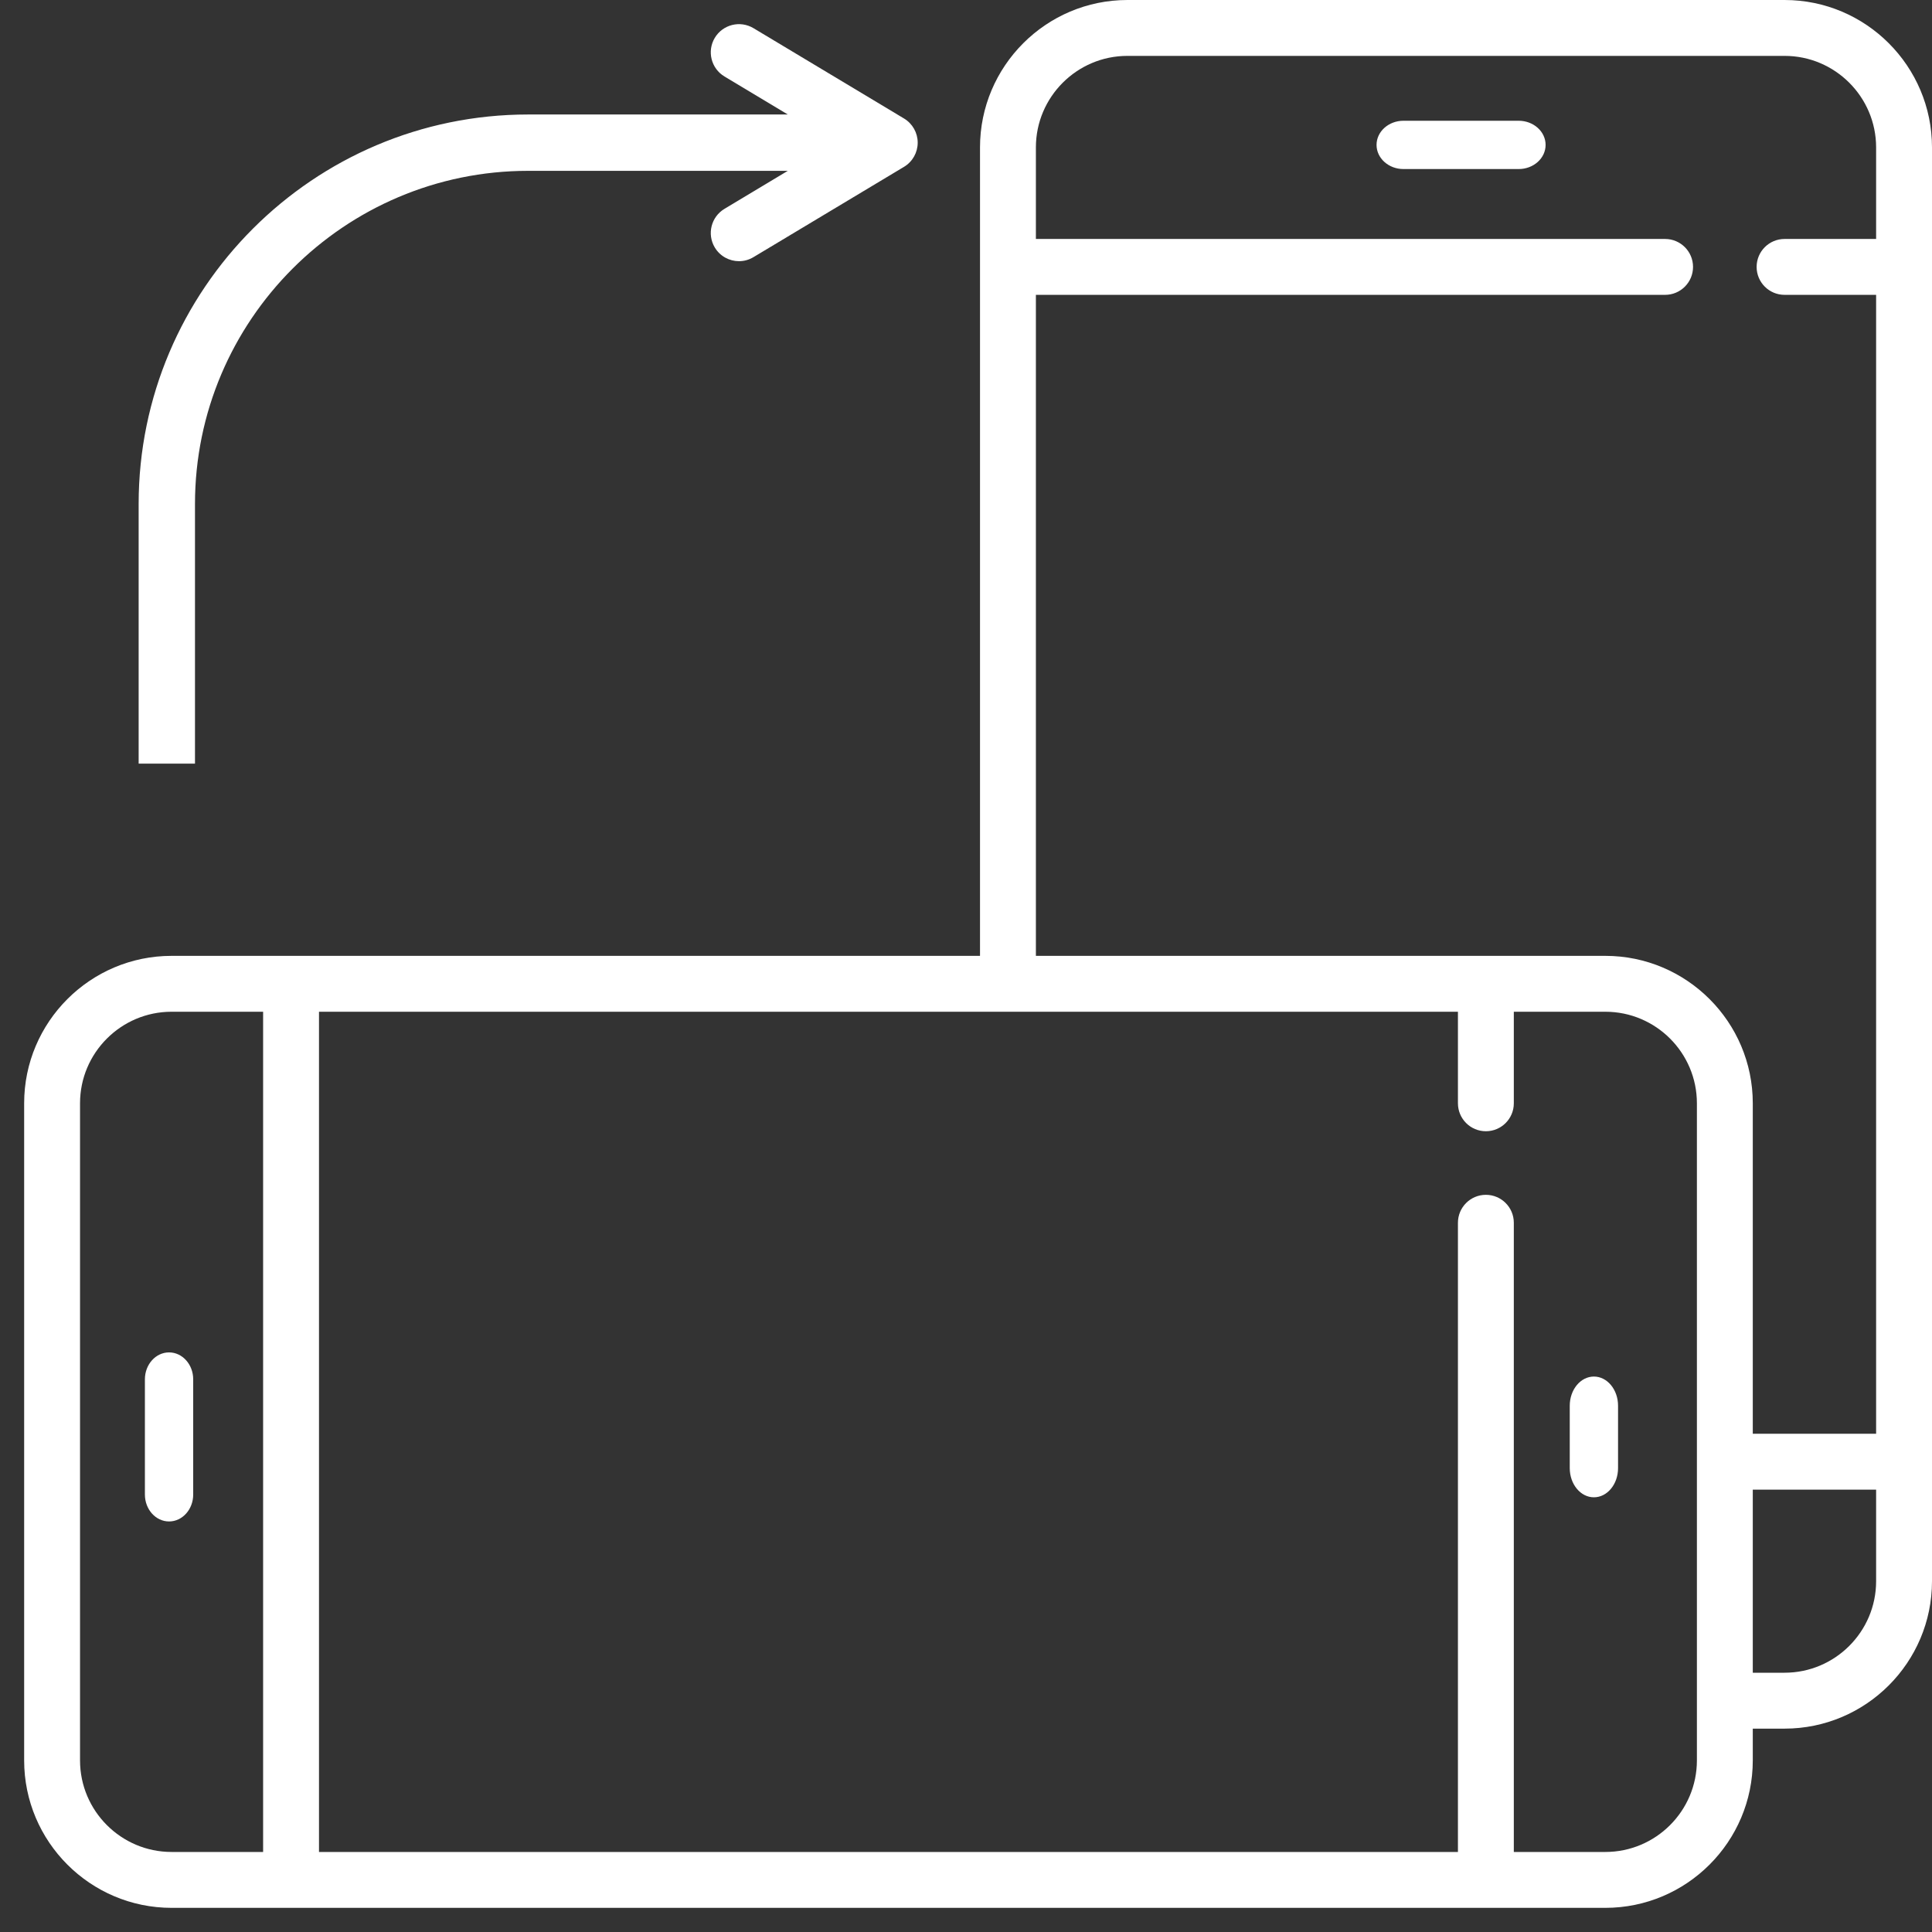
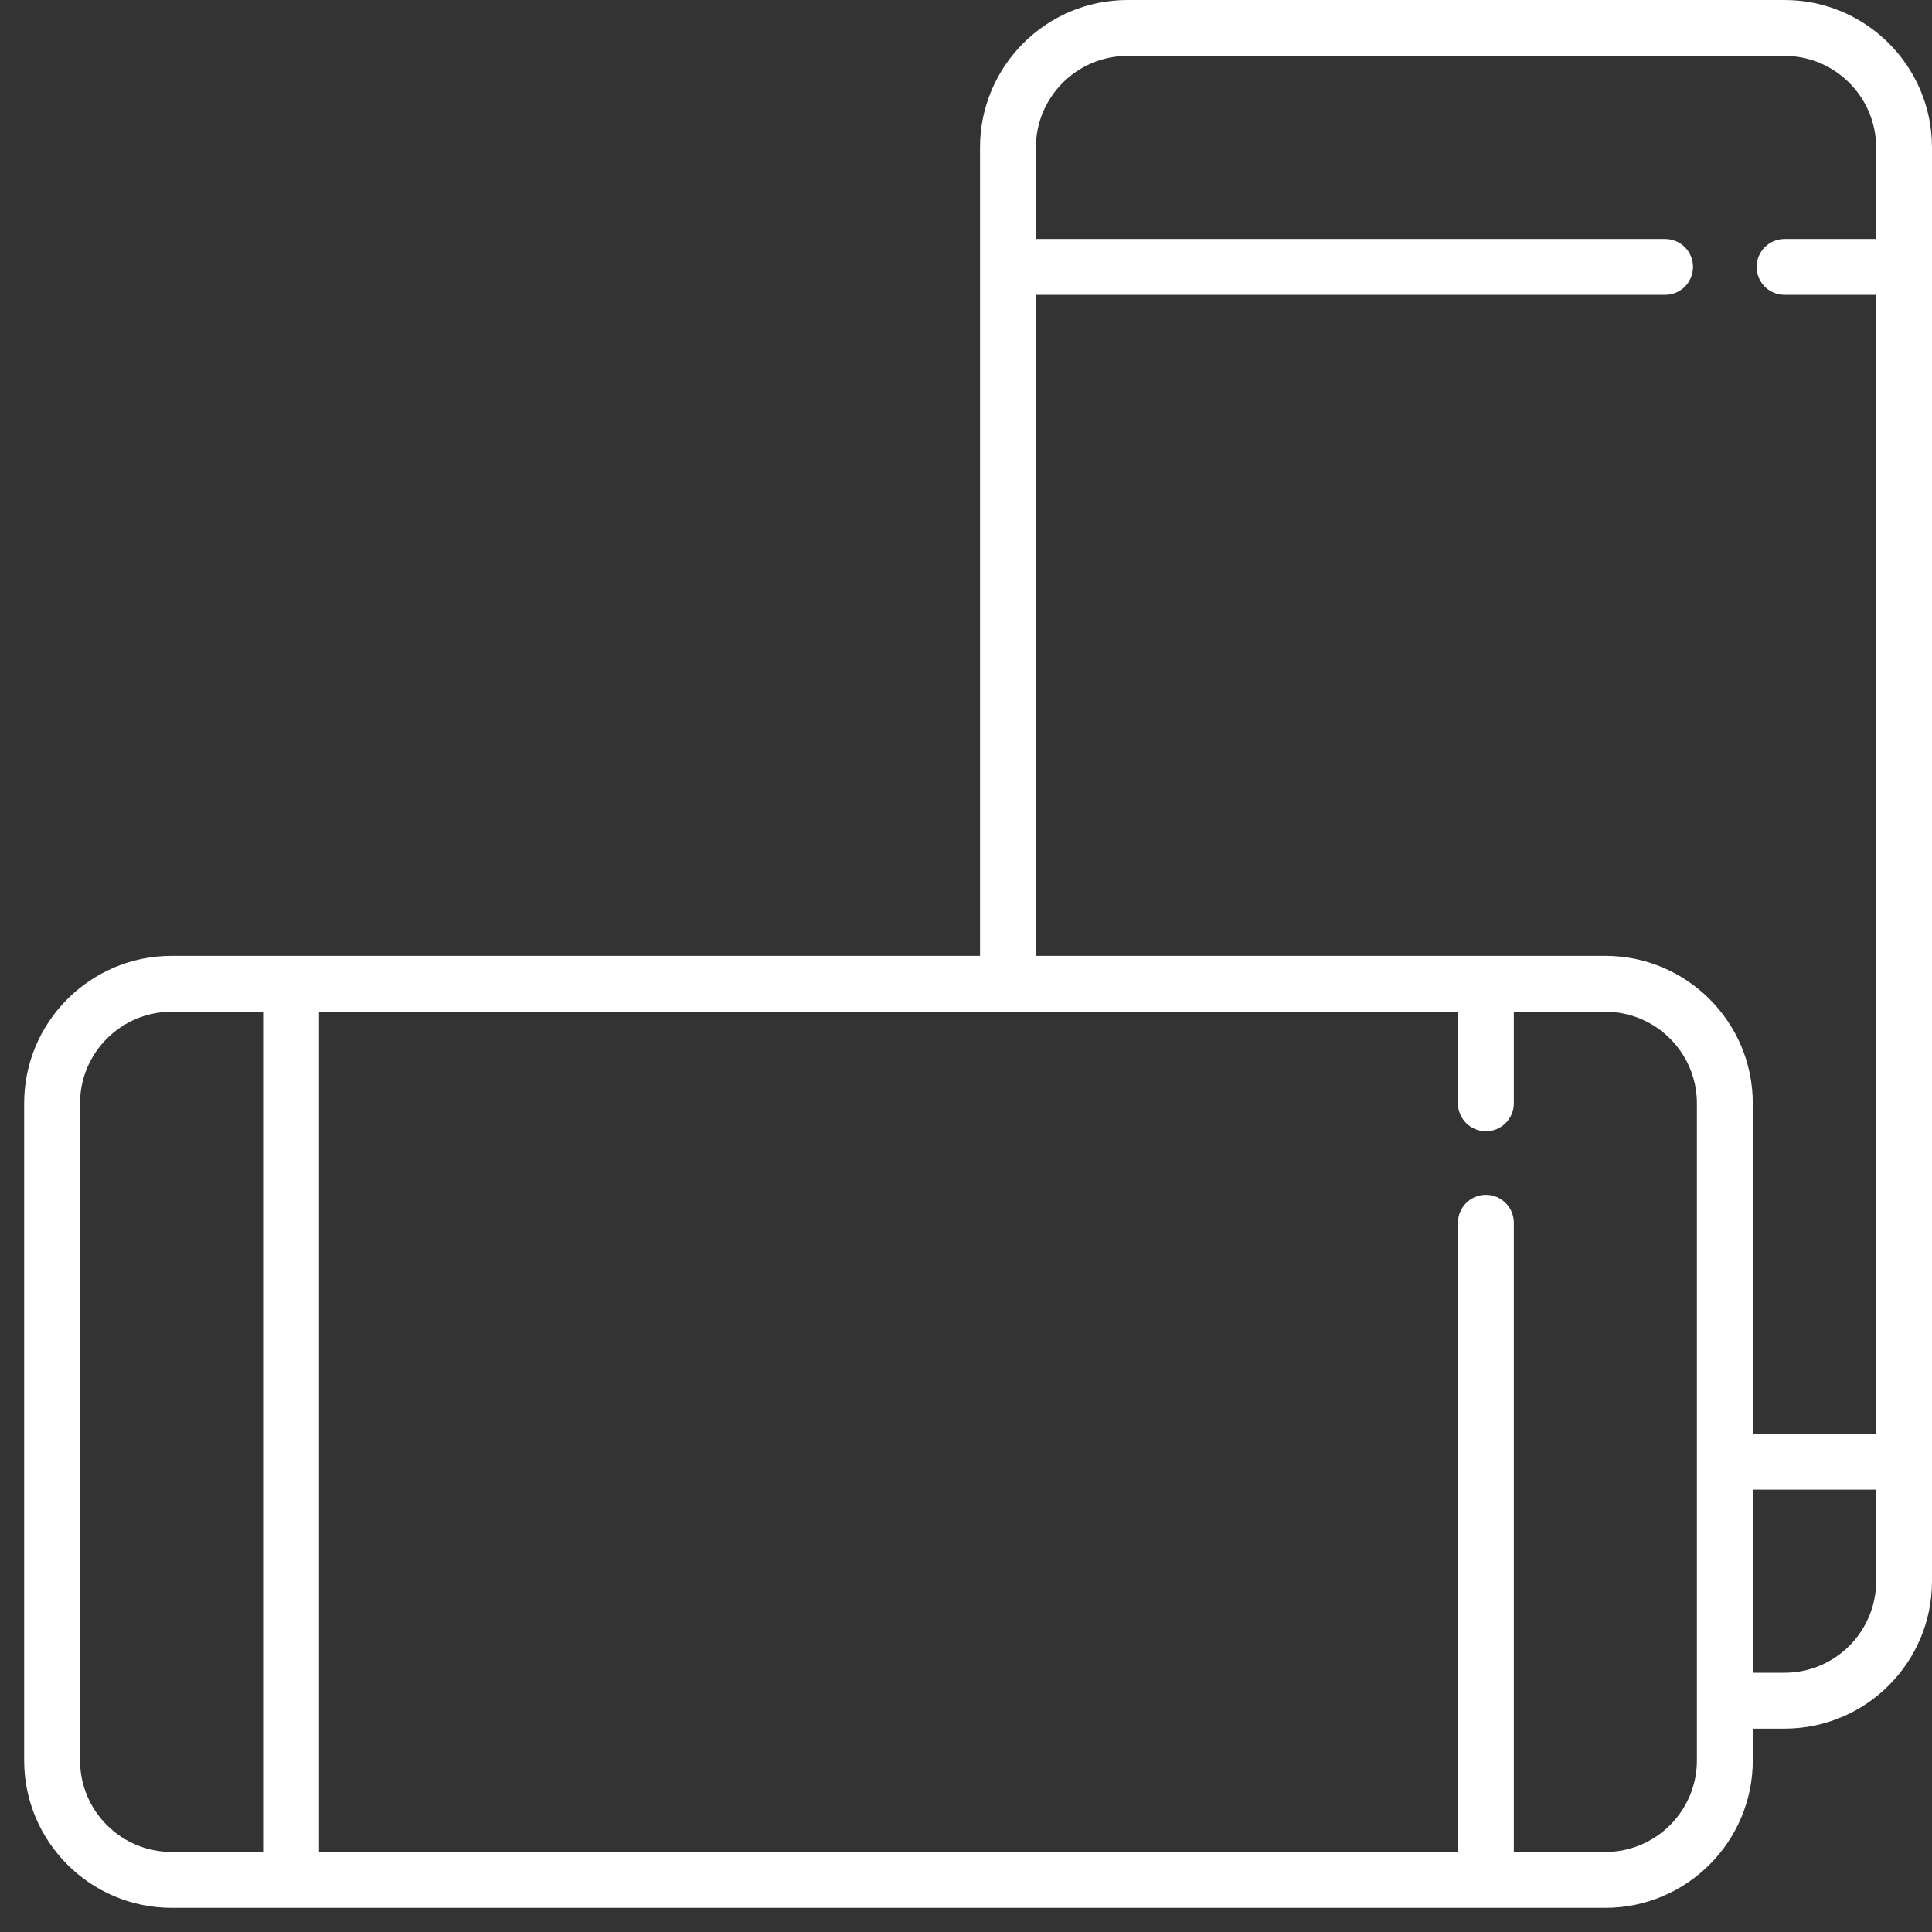
<svg xmlns="http://www.w3.org/2000/svg" width="80" height="80" viewBox="0 0 80 80">
  <rect x="0" y="0" width="80" height="80" fill="#333333" stroke="none" />
  <g fill="#FFF" transform="translate(1)">
-     <path d="M65 57C64.448 57 64 57.541 64 58.208L64 60.792C64 61.459 64.448 62 65 62 65.552 62 66 61.459 66 60.792L66 58.208C66 57.541 65.552 57 65 57zM6 56C5.448 56 5 56.499 5 57.115L5 61.885C5 62.501 5.448 63 6 63 6.552 63 7 62.501 7 61.885L7 57.115C7 56.499 6.552 56 6 56z" />
    <path d="M72.896,0 L45.685,0 C42.318,0 39.58,2.739 39.58,6.105 L39.58,39.58 L6.105,39.58 C2.739,39.58 0,42.318 0,45.684 L0,72.895 C3.59605854e-16,76.261 2.739,79 6.105,79 L65.474,79 C68.84,79 71.579,76.261 71.579,72.895 L71.579,71.579 L72.895,71.579 C76.262,71.579 79,68.84 79,65.474 L79,6.105 C79,2.739 76.262,0 72.896,0 Z M9.895,76.686 L6.105,76.686 C4.015,76.686 2.314,74.985 2.314,72.895 L2.314,45.684 C2.314,43.594 4.015,41.894 6.105,41.894 L9.895,41.894 L9.895,76.686 Z M69.265,72.895 C69.265,74.985 67.564,76.686 65.474,76.686 L61.684,76.686 L61.684,50.632 C61.684,49.993 61.166,49.475 60.527,49.475 C59.888,49.475 59.37,49.993 59.37,50.632 L59.37,76.686 L12.209,76.686 L12.209,41.894 L59.37,41.894 L59.37,45.685 C59.37,46.324 59.888,46.842 60.527,46.842 C61.166,46.842 61.684,46.324 61.684,45.685 L61.684,41.894 L65.474,41.894 C67.564,41.894 69.265,43.594 69.265,45.684 L69.265,72.895 Z M76.686,65.474 C76.686,67.564 74.985,69.264 72.896,69.264 L71.579,69.264 L71.579,61.684 L76.686,61.684 L76.686,65.474 Z M76.686,9.895 L72.895,9.895 C72.256,9.895 71.738,10.413 71.738,11.052 C71.738,11.691 72.256,12.209 72.895,12.209 L76.686,12.209 L76.686,59.369 L71.579,59.369 L71.579,45.684 C71.579,42.318 68.84,39.58 65.474,39.58 L41.894,39.58 L41.894,12.209 L67.948,12.209 C68.587,12.209 69.105,11.691 69.105,11.052 C69.105,10.413 68.587,9.895 67.948,9.895 L41.894,9.895 L41.894,6.105 C41.894,4.015 43.595,2.314 45.684,2.314 L72.896,2.314 C74.985,2.314 76.686,4.015 76.686,6.105 L76.686,9.895 Z" />
-     <path d="M61.885 5L57.115 5C56.499 5 56 5.448 56 6 56 6.552 56.499 7 57.115 7L61.885 7C62.501 7 63 6.552 63 6 63 5.448 62.501 5 61.885 5zM36.434 4.907L30.199 1.166C29.646.835 28.93 1.014 28.598 1.567 28.267 2.119 28.446 2.836 28.999 3.167L31.621 4.741 20.87 4.741C11.977 4.741 4.741 11.977 4.741 20.87L4.741 31.621 7.074 31.621 7.074 20.87C7.074 13.263 13.263 7.074 20.87 7.074L31.621 7.074 28.999 8.648C28.446 8.979 28.267 9.696 28.598 10.248 28.817 10.613 29.204 10.815 29.6 10.815 29.804 10.815 30.011 10.761 30.199 10.648L36.434 6.908C36.785 6.697 37 6.317 37 5.907 37 5.498 36.785 5.118 36.434 4.907z" />
  </g>
</svg>